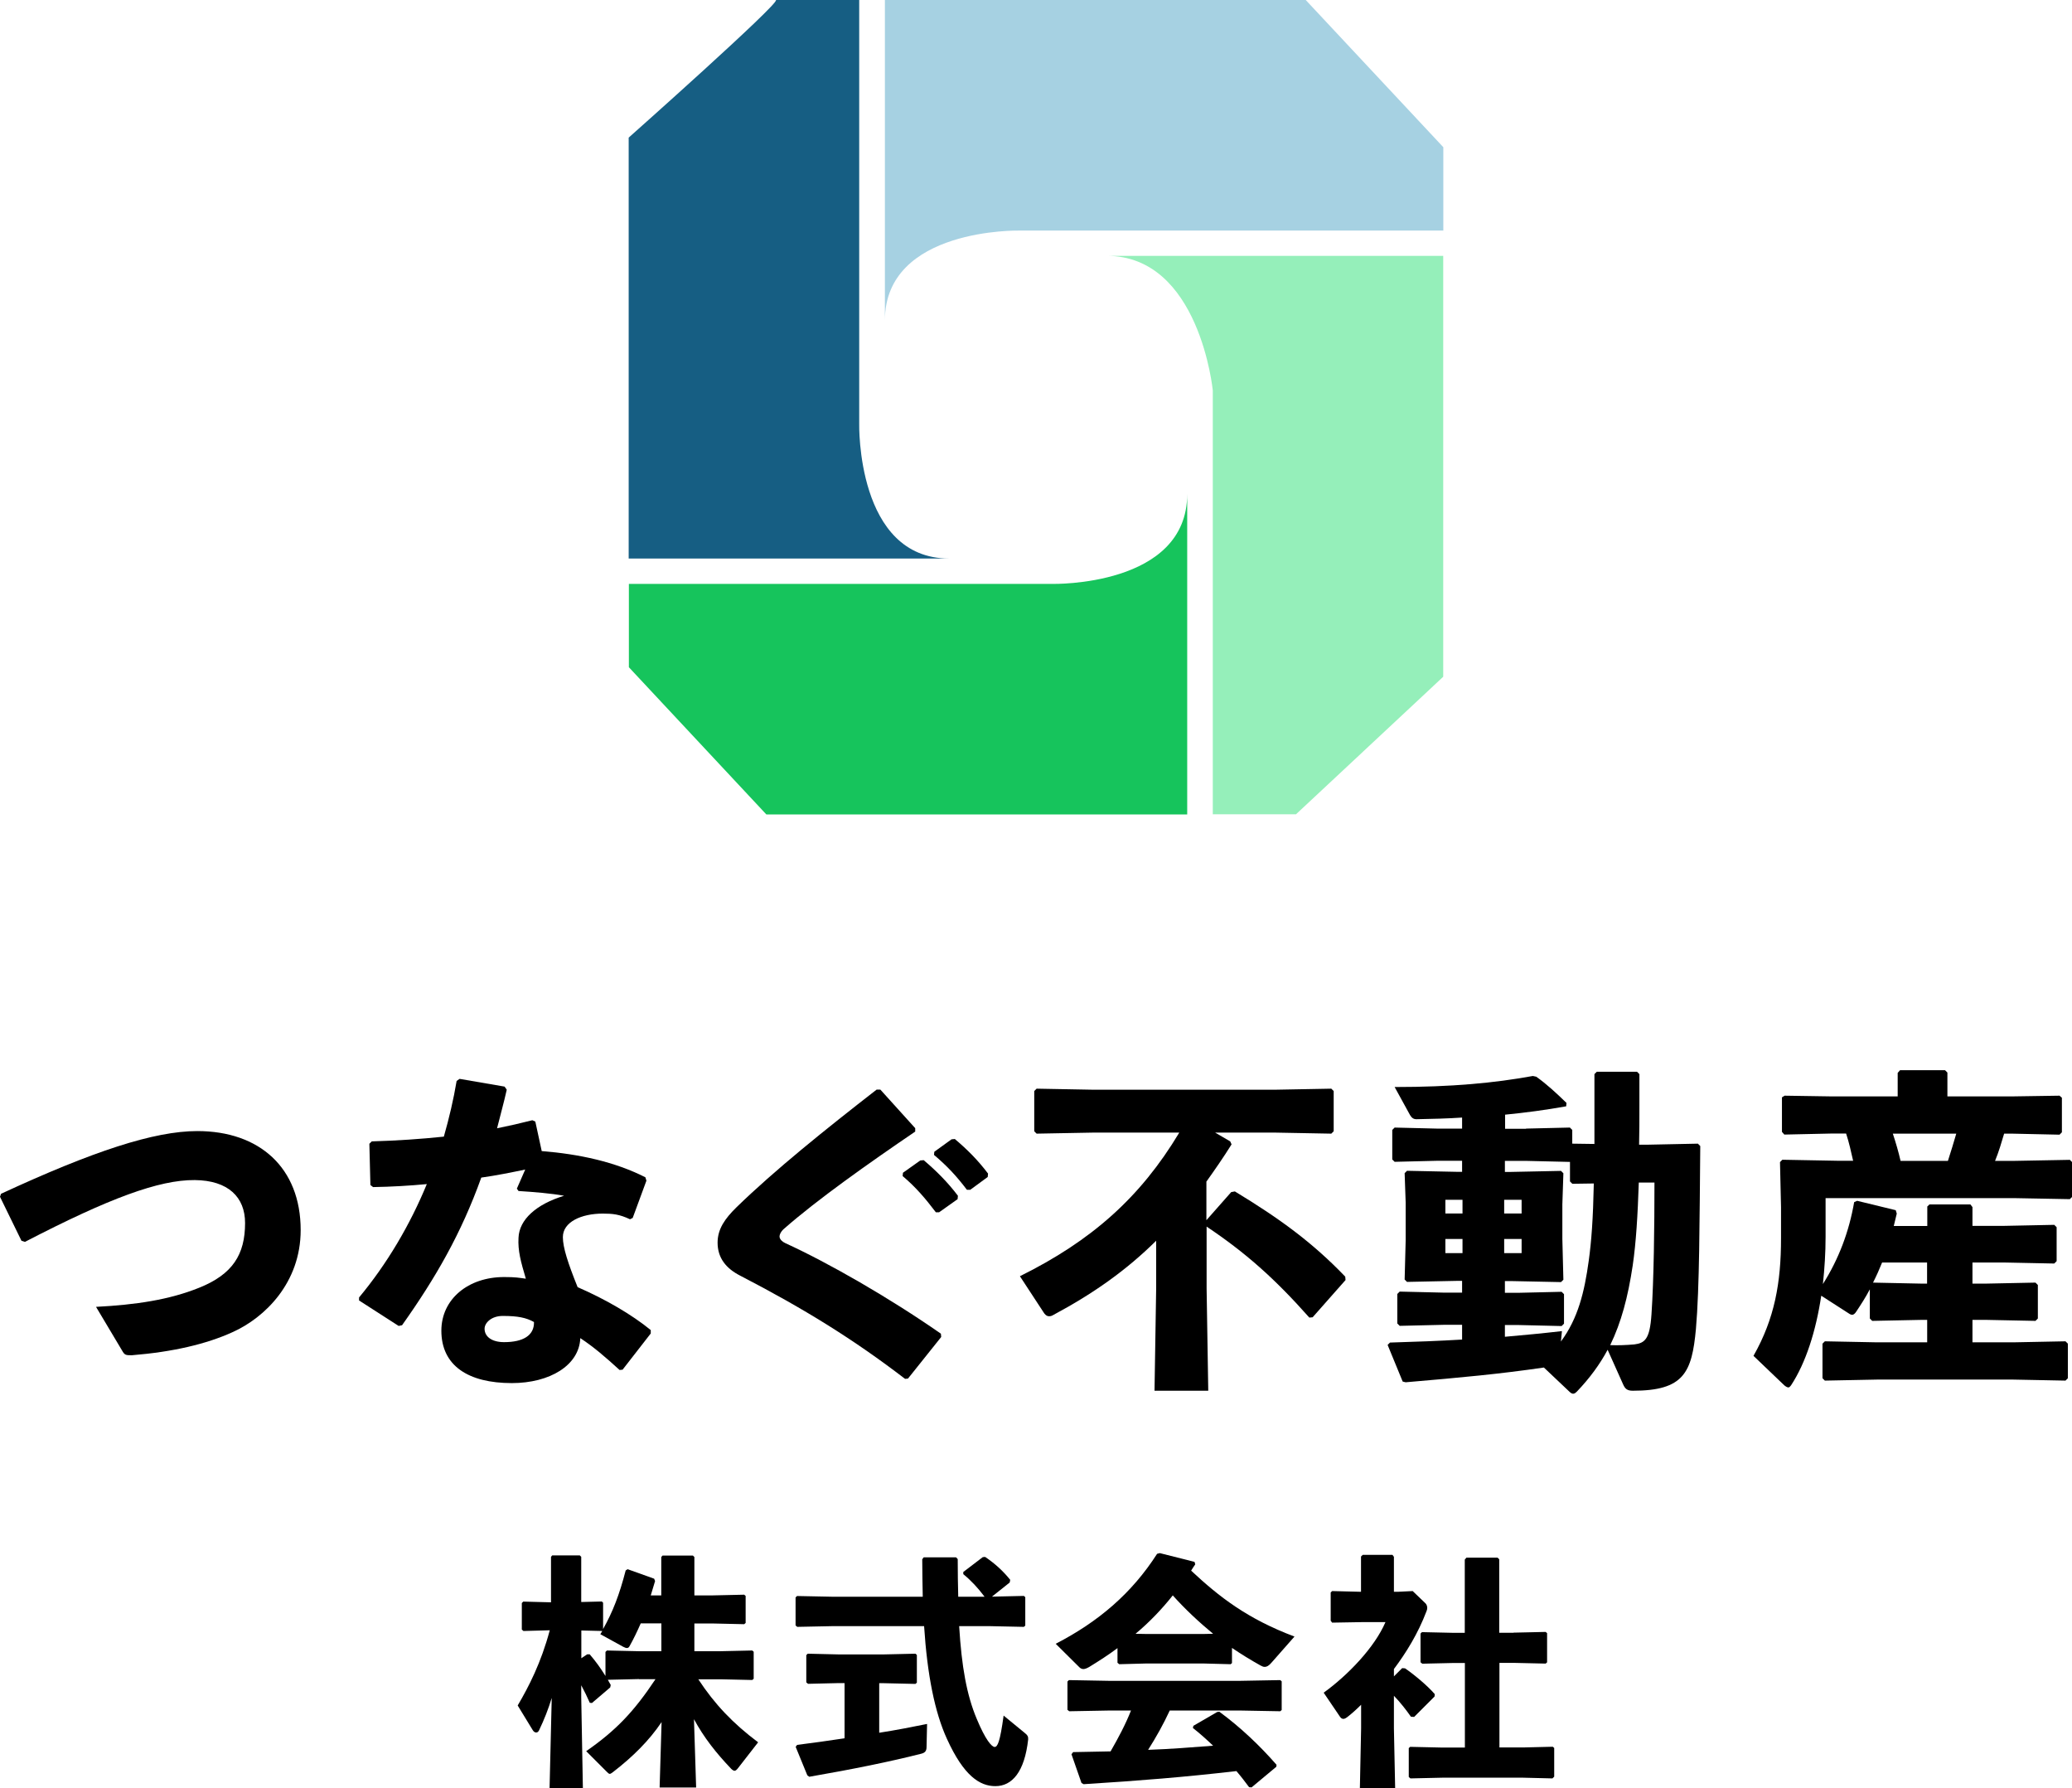
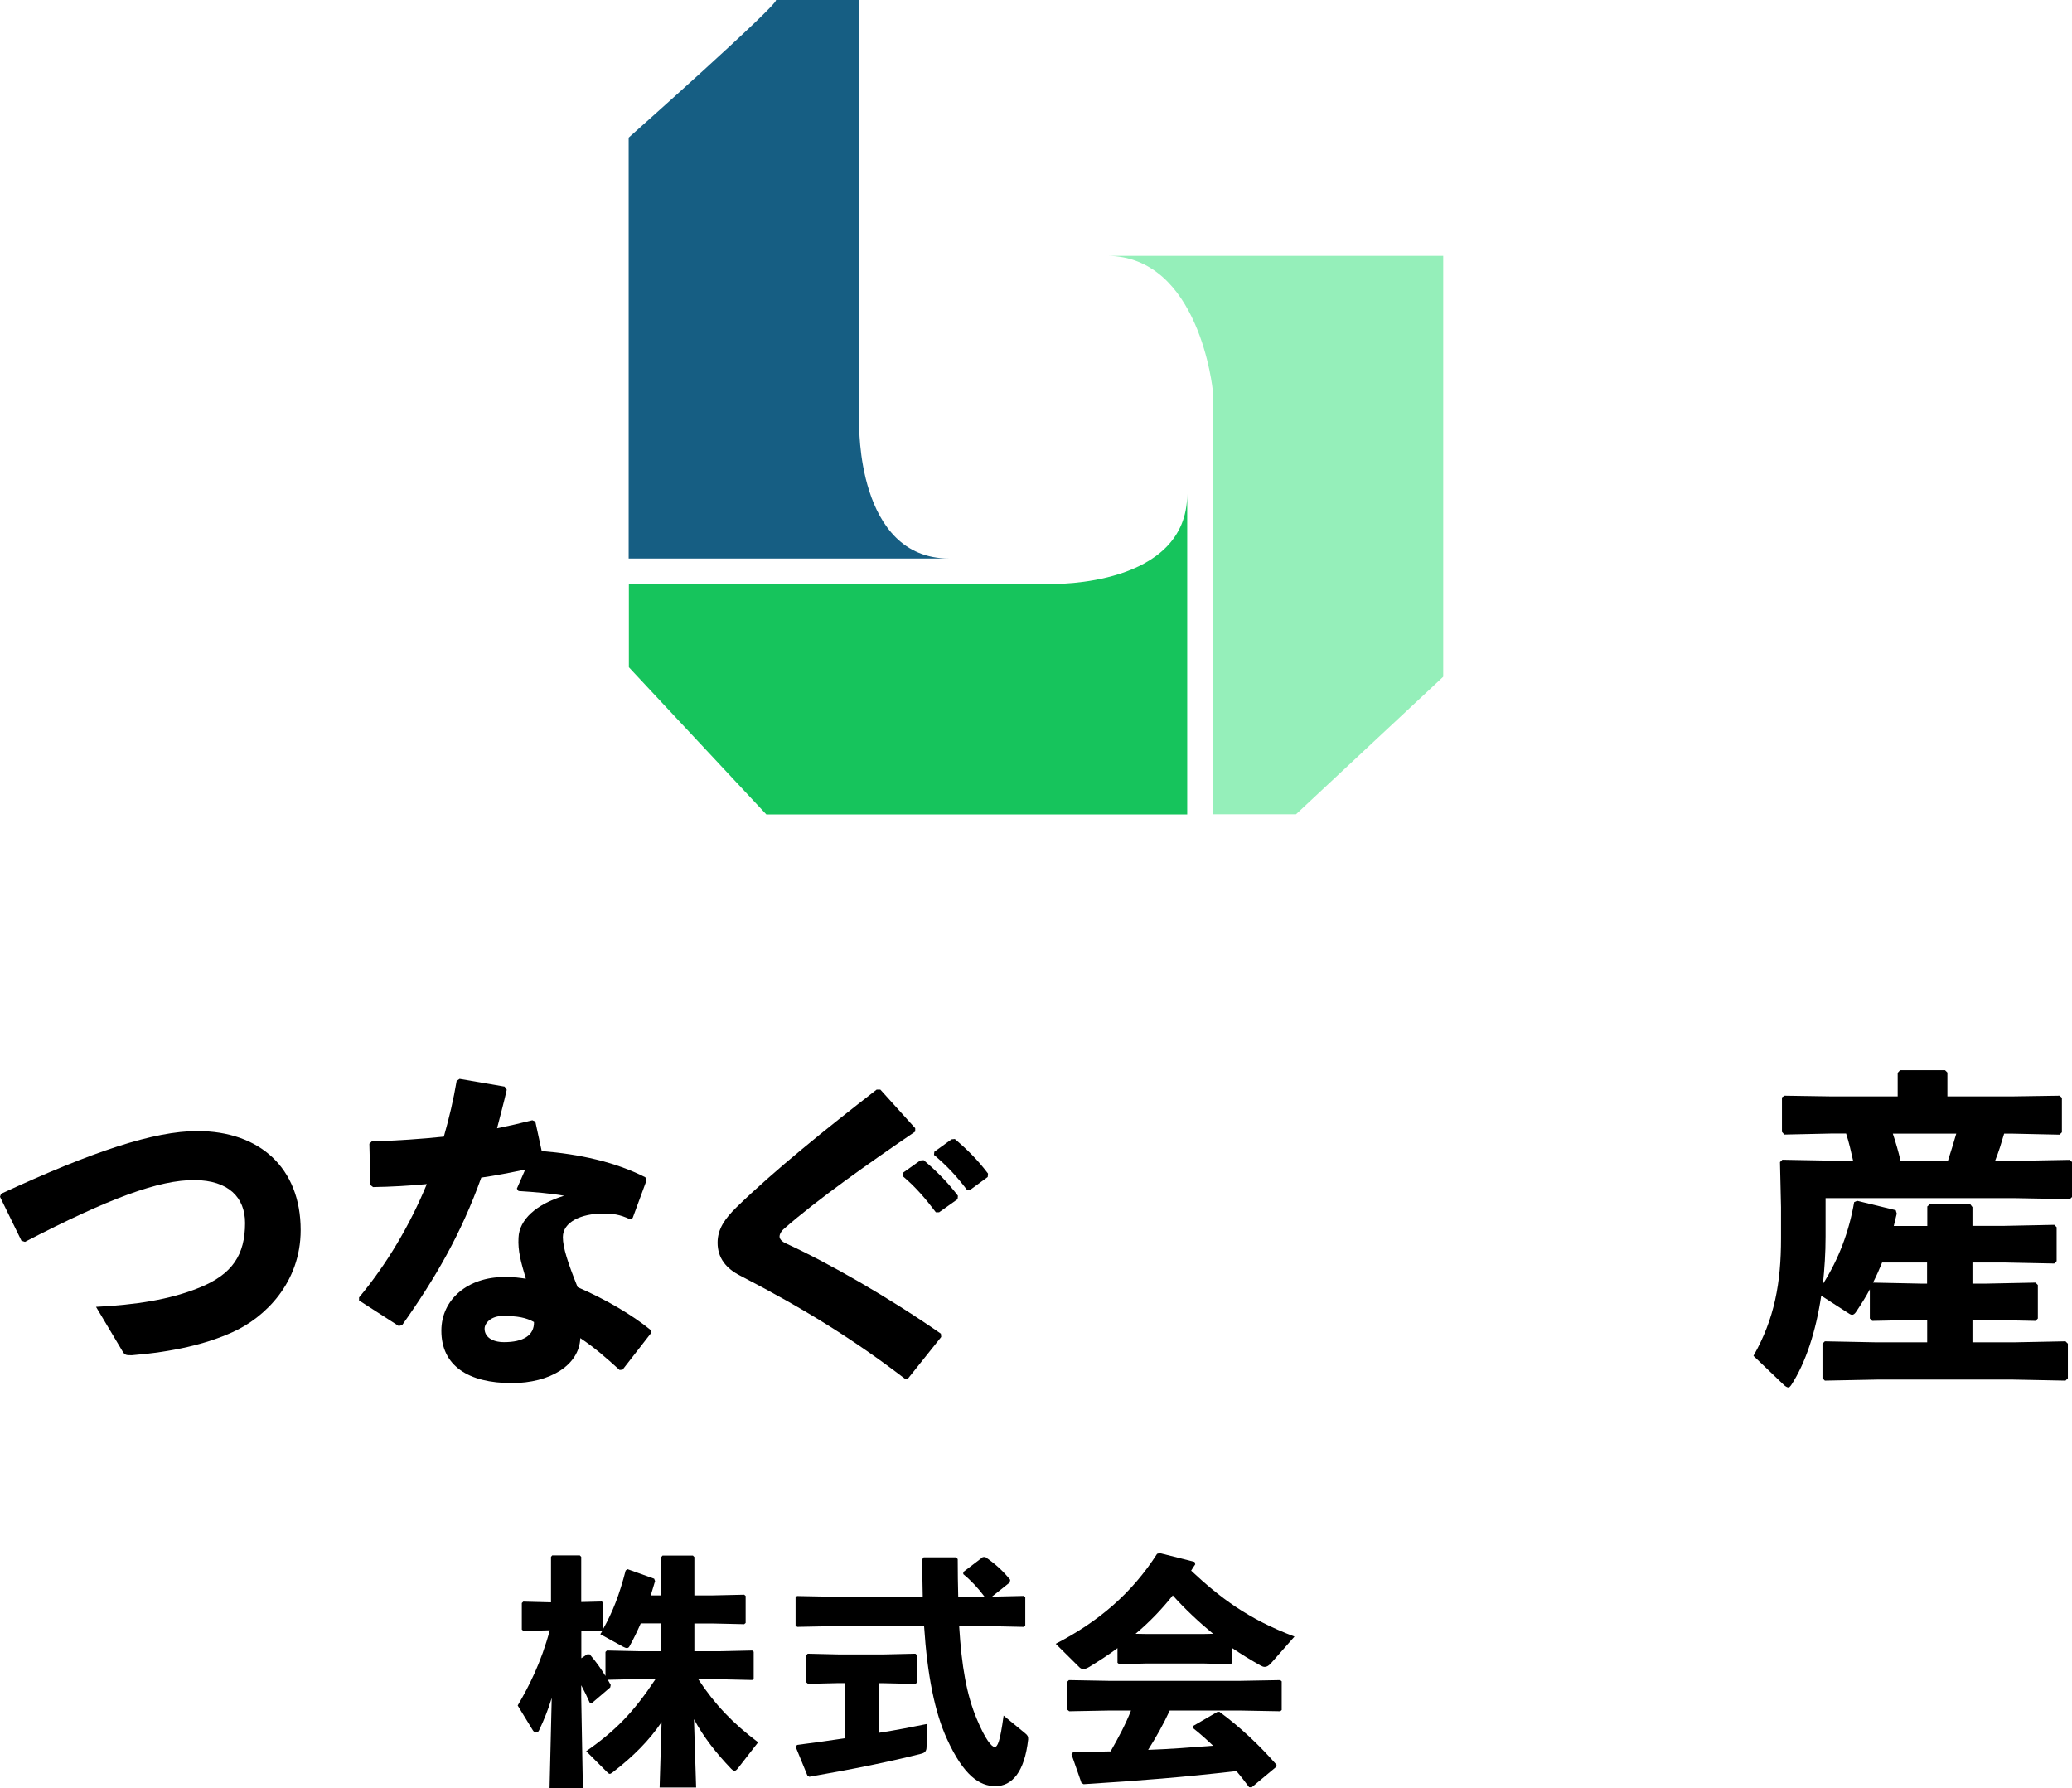
<svg xmlns="http://www.w3.org/2000/svg" id="_レイヤー_2" data-name="レイヤー 2" viewBox="0 0 200.88 173.34">
  <defs>
    <style>
      .cls-1 {
        fill: #165e83;
      }

      .cls-1, .cls-2, .cls-3, .cls-4, .cls-5 {
        stroke-width: 0px;
      }

      .cls-3 {
        fill: #a6d1e2;
      }

      .cls-4 {
        fill: #95efba;
      }

      .cls-5 {
        fill: #16c45c;
      }
    </style>
  </defs>
  <g id="_レイヤー_1-2" data-name="レイヤー 1">
    <g>
      <path class="cls-2" d="m2.08,120.27l-2.08-4.26.1-.29c8.92-4.13,14.84-6.08,19.03-6.08,6.02,0,10.02,3.55,10.02,9.6,0,5.11-3.48,8.49-6.6,9.89-2.57,1.17-5.82,1.92-9.76,2.24-.52,0-.68,0-.88-.33l-2.6-4.36c3.84-.2,7.09-.68,9.99-1.85,3.25-1.3,4.46-3.22,4.46-6.28,0-2.5-1.63-4.13-4.88-4.16-3.45-.03-8.3,1.76-16.46,5.99l-.32-.1Z" />
      <path class="cls-2" d="m49.13,105.63c-.29,1.3-.65,2.57-.94,3.74,1.14-.23,2.28-.49,3.42-.78l.29.13.62,2.86c3.64.29,7.09,1.04,10.05,2.54l.1.33-1.33,3.61-.26.13c-1.04-.49-1.69-.55-2.64-.55-2.08,0-3.87.81-3.87,2.28,0,1.01.49,2.51,1.43,4.85,2.7,1.17,5.27,2.67,7.09,4.16v.33l-2.73,3.51-.29.03c-1.4-1.27-2.44-2.18-3.81-3.09-.1,2.64-2.96,4.36-6.64,4.36-4.23,0-6.83-1.69-6.83-5.08,0-3.06,2.6-5.2,6.08-5.2,1.14,0,1.43.07,2.11.16-.49-1.66-.78-2.7-.71-3.97.07-1.76,1.72-3.25,4.42-4.07-1.27-.23-2.86-.36-4.42-.46l-.16-.23.81-1.85c-1.4.29-2.83.58-4.26.78-1.95,5.43-4.43,9.73-7.68,14.31l-.33.07-3.84-2.47v-.29c2.73-3.28,4.95-7.06,6.57-10.99-1.69.16-3.42.26-5.21.29l-.26-.2-.1-4,.23-.23c2.47-.07,4.78-.23,6.99-.46.52-1.82.94-3.61,1.24-5.4l.29-.2,4.36.75.2.29Zm-.39,21.93c-1.11,0-1.76.68-1.76,1.24,0,.78.72,1.3,1.89,1.3,1.85,0,2.93-.65,2.9-1.95-.75-.42-1.56-.59-3.02-.59" />
      <path class="cls-2" d="m87.76,133.67c-5.01-3.84-9.79-6.8-16.01-10.02-1.33-.68-2.18-1.69-2.18-3.19,0-1.33.72-2.34,1.82-3.42,3.71-3.61,8.62-7.55,13.6-11.42h.36l3.38,3.74v.33c-4.59,3.12-9.5,6.6-12.66,9.37-.33.26-.52.62-.49.85.03.23.26.46.55.59,4.2,1.92,10.09,5.3,15.09,8.78l.03.32-3.22,4.03-.29.03Zm-.23-19.98l1.69-1.2.33-.03c1.2,1.01,2.34,2.15,3.32,3.45l-.03.33-1.79,1.27h-.32c-1.01-1.33-1.92-2.41-3.22-3.51l.03-.29Zm3.06-2.05l1.66-1.2.32-.03c1.2,1.01,2.24,2.05,3.22,3.35l-.03.33-1.69,1.24h-.33c-1.01-1.33-1.89-2.28-3.19-3.38l.03-.29Z" />
-       <path class="cls-2" d="m119.4,115.55l.32-.06c4.29,2.6,7.52,4.94,10.7,8.26l.03.33-3.19,3.61-.32.03c-3.38-3.81-6.21-6.31-9.96-8.82v5.99l.16,9.92h-5.21l.16-9.92v-4.62c-2.86,2.83-6.02,5.08-9.96,7.19-.16.1-.29.13-.42.13-.23,0-.42-.16-.59-.46l-2.24-3.42c6.96-3.45,11.68-7.64,15.45-13.92h-8.43l-5.4.1-.23-.23v-3.9l.23-.23,5.4.1h17.8l5.37-.1.23.23v3.9l-.23.23-5.37-.1h-5.89l1.46.85.13.29c-.81,1.3-1.63,2.47-2.44,3.61v3.74l2.41-2.73Z" />
-       <path class="cls-2" d="m147.94,109.4l4.26-.1.23.23v1.33l2.15.03v-6.77l.23-.23h3.9l.23.23v3.03c0,1.3,0,2.57-.03,3.81h.85l4.85-.1.23.23c-.07,7.22-.07,13.73-.42,17.73-.39,4.23-1.17,5.99-6.12,5.99-.55,0-.75-.19-.94-.62l-1.5-3.35c-.75,1.4-1.72,2.73-2.96,4.03-.16.16-.26.23-.39.23s-.26-.1-.42-.26l-2.41-2.28c-4.23.62-8,.97-13.4,1.43l-.29-.07-1.46-3.55.23-.23c2.47-.07,4.78-.16,6.99-.29v-1.43h-1.79l-4.26.1-.23-.23v-2.86l.23-.23,4.26.1h1.79v-1.14h-.49l-4.85.1-.23-.23.1-3.81v-3.64l-.1-2.86.23-.23,4.85.1h.49v-1.07h-2.44l-4.1.1-.23-.23v-2.86l.23-.23,4.1.1h2.44v-1.07c-1.46.1-2.93.13-4.42.16-.29,0-.46-.13-.62-.39l-1.5-2.73c5.56,0,9.66-.39,13.4-1.07l.33.07c1.01.72,1.92,1.56,2.93,2.54l-.03.33c-2.02.36-3.97.62-5.92.81v1.37h2.05Zm-6.15,6.9h-1.66v1.33h1.66v-1.33Zm-1.66,5.17h1.66v-1.37h-1.66v1.37Zm7.39-5.17h-1.69v1.33h1.69v-1.33Zm-1.69,5.17h1.69v-1.37h-1.69v1.37Zm.07-7.87h.59l4.85-.1.23.23-.1,3.03v3.32l.1,3.97-.23.23-4.85-.1h-.59v1.14h1.24l4.26-.1.23.23v2.86l-.23.23-4.26-.1h-1.24v1.14c1.82-.16,3.64-.33,5.53-.55l-.1,1.01c1.66-2.24,2.28-4.78,2.7-7.84.26-1.89.42-4.03.49-7.48l-2.08.03-.23-.23v-1.89l-4.26-.1h-2.05v1.07Zm12.98,1.04c-.1,3.09-.26,5.79-.59,8.04-.46,3.06-1.11,5.5-2.18,7.71.78.03,1.53,0,2.34-.07,1.01-.13,1.5-.49,1.66-2.9.23-3.35.29-8.56.29-12.79h-1.53Z" />
      <path class="cls-2" d="m186.83,116.98l.23-.23h3.97l.2.26v1.82h3.02l4.91-.1.23.23v3.29l-.23.23-4.91-.1h-3.02v2.05h1.2l4.91-.1.23.23v3.25l-.23.23-4.91-.1h-1.2v2.18h3.94l5.08-.1.23.23v3.35l-.23.23-5.08-.1h-13.18l-5.07.1-.23-.23v-3.35l.23-.23,5.07.1h4.85v-2.18h-.42l-4.91.1-.23-.23v-2.83c-.39.75-.85,1.46-1.33,2.18-.13.2-.26.29-.39.29s-.29-.1-.52-.26l-2.47-1.59c-.52,3.45-1.5,6.51-2.93,8.69-.1.13-.16.2-.26.2s-.23-.07-.39-.2l-2.99-2.86c2.05-3.61,2.67-7.09,2.67-11.39v-3.03l-.1-4.36.23-.23,5.4.1h1.46c-.2-.88-.39-1.76-.68-2.64h-1.43l-4.56.1-.23-.26v-3.35l.26-.16,4.52.07h6.44v-2.28l.23-.26h4.36l.23.23v2.31h6.28l4.59-.07.23.2v3.35l-.23.23-4.59-.1h-.78c-.26.88-.52,1.76-.88,2.64h1.85l5.4-.1.23.23v3.35l-.23.23-5.4-.1h-18.28v3.74c0,1.56-.1,3.09-.26,4.59,1.56-2.47,2.54-5.11,3.03-7.94l.29-.13,3.74.91.1.33c-.1.42-.2.81-.29,1.2h3.25v-1.85Zm-4.36,5.4c-.26.65-.55,1.3-.88,1.95l4.82.1h.42v-2.05h-4.36Zm1.04-12.49c.29.88.55,1.76.75,2.64h4.59c.29-.88.55-1.76.81-2.64h-6.15Z" />
      <path class="cls-2" d="m61.95,162.76l-3.02.07.28.5-.05.24-1.77,1.51-.21-.02c-.26-.59-.52-1.13-.83-1.7v1.16l.16,8.82h-3.23l.21-8.75c-.33,1.08-.73,2.1-1.23,3.14-.07.14-.16.21-.28.21s-.26-.09-.35-.26l-1.44-2.36c1.08-1.84,2.26-4.12,3.11-7.29l-2.55.07-.16-.14v-2.57l.14-.14,2.69.07v-4.41l.12-.14h2.67l.14.14v4.38l2-.05.12.12v2.55c.94-1.67,1.58-3.32,2.19-5.68l.19-.12,2.57.92.09.23c-.14.47-.28.94-.42,1.39h1.02v-3.72l.12-.14h2.95l.14.14v3.72h1.72l3.11-.07.14.12v2.62l-.14.12-3.11-.07h-1.72v2.69h2.5l3.11-.07.14.12v2.62l-.14.12-3.11-.07h-2.12c1.6,2.43,3.35,4.27,5.8,6.11l-1.93,2.48c-.14.19-.26.28-.35.28s-.21-.07-.33-.19c-1.46-1.53-2.64-3.02-3.61-4.81l.21,6.62h-3.54l.19-6.34c-1.2,1.79-2.8,3.37-4.69,4.83-.16.12-.26.19-.33.19-.09,0-.19-.09-.33-.24l-1.96-1.96c2.88-2,4.62-3.82,6.72-6.98h-1.6Zm2.17-5.4h-2c-.33.75-.68,1.49-1.09,2.22-.07.12-.14.17-.26.17-.09,0-.21-.05-.35-.12l-2.22-1.22c.07-.12.14-.21.19-.31l-2.03-.05v2.69l.57-.38h.24c.57.66,1.06,1.34,1.53,2.1v-2.33l.14-.14,3.11.07h2.17v-2.69Z" />
      <path class="cls-2" d="m95.44,154.76c-.64-.85-1.3-1.56-2.05-2.17v-.21l1.89-1.44.23-.02c.94.64,1.7,1.32,2.43,2.22l-.05.26-1.72,1.37,3.09-.07.14.12v2.76l-.14.12-3.32-.07h-2.95c.24,3.94.73,6.67,1.7,8.98.85,2.05,1.46,2.73,1.74,2.73s.52-.47.87-3.04l2.07,1.7c.24.19.33.33.31.61-.35,3.16-1.56,4.53-3.18,4.53-1.51,0-3.06-.99-4.69-4.57-1.18-2.57-1.91-6.18-2.22-10.94h-8.86l-3.44.07-.16-.14v-2.71l.14-.14,3.47.07h8.72c-.02-1.15-.05-2.36-.05-3.63l.14-.19h3.14l.16.17c0,1.32.02,2.52.05,3.65h2.54Zm-10.18,13.2c1.67-.26,3.25-.57,4.62-.85l-.05,2.22c0,.43-.17.59-.57.68-2.95.75-6.53,1.48-10.8,2.22l-.19-.14-1.13-2.76.14-.19c1.49-.19,3.04-.4,4.6-.64v-5.35h-.59l-2.95.07-.17-.14v-2.64l.14-.14,2.97.07h4.43l3.04-.07.14.12v2.69l-.14.12-3.04-.07h-.47v4.81Z" />
      <path class="cls-2" d="m119.45,161.2l-.14.12-2.64-.07h-5.54l-2.62.07-.17-.14v-1.42c-.85.64-1.77,1.23-2.73,1.82-.24.14-.43.21-.57.21s-.26-.05-.38-.16l-2.31-2.29c4.15-2.14,7.38-4.9,9.83-8.72l.26-.07,3.37.85.07.24c-.14.21-.28.4-.4.61,2.73,2.55,5.45,4.67,10.02,6.39l-2.22,2.52c-.26.31-.47.42-.66.42-.14,0-.26-.05-.42-.14-.97-.54-1.89-1.11-2.76-1.7v1.46Zm-6.04,4.6c-.61,1.32-1.32,2.59-2.1,3.82,2.1-.07,4.2-.24,6.3-.4-.64-.61-1.27-1.18-1.96-1.72l.05-.21,2.31-1.34.21-.02c2.03,1.49,3.94,3.3,5.54,5.14l-.02.19-2.4,2-.24-.02c-.4-.54-.8-1.06-1.23-1.56-5.14.59-9.24.92-14.81,1.27l-.21-.12-.97-2.78.16-.21c1.32-.02,2.5-.05,3.63-.07.73-1.27,1.44-2.59,1.98-3.96h-2.19l-3.8.07-.17-.14v-2.74l.14-.14,3.82.07h12.85l3.82-.07.14.12v2.78l-.14.12-3.82-.07h-6.91Zm4.2-7.43c-1.39-1.15-2.71-2.38-3.91-3.72-1.06,1.34-2.29,2.62-3.61,3.72l1.04.02h5.54l.94-.02Z" />
-       <path class="cls-2" d="m135.94,161.7l.28.02c.83.57,2.15,1.65,2.88,2.5l-.02.23-1.98,1.98-.31-.02c-.45-.64-1.01-1.37-1.65-2.03v3.16l.12,5.8h-3.42l.12-5.8v-2.29c-.42.42-.87.83-1.32,1.18-.16.12-.28.19-.4.19s-.24-.07-.33-.21l-1.58-2.33c2.38-1.72,4.95-4.41,5.99-6.84h-2.29l-2.88.05-.14-.19v-2.73l.14-.14,2.8.07v-3.42l.17-.16h2.88l.14.19v3.39h.38l1.44-.07,1.25,1.2c.07.07.16.24.16.42,0,.12-.02.21-.07.33-.83,2.19-1.98,4.03-3.16,5.61v.71l.8-.8Zm10.8-3.44l3.11-.07.14.12v2.83l-.14.12-3.11-.07h-1.37v8.2h2.29l2.88-.07.14.12v2.78l-.17.17-2.85-.07h-7.83l-3.09.07-.16-.14v-2.8l.14-.12,3.11.07h2.19v-8.2h-1.04l-3.09.07-.17-.14v-2.78l.14-.14,3.11.07h1.04v-7.1l.16-.19h3.02l.16.16v7.12h1.37Z" />
      <path class="cls-1" d="m83.3,0v41.09s-.29,13.05,8.72,13.05h-31.07V13.34S75.58.35,75.23,0h8.07Z" />
-       <path class="cls-3" d="m139.93,22.35h-41.09s-13.05-.29-13.05,8.72V0h40.8l13.34,14.27v8.07Z" />
      <path class="cls-4" d="m117.58,78.94v-41.09s-1.27-13.05-10.29-13.05h32.63v40.8l-14.27,13.33h-8.07Z" />
      <path class="cls-5" d="m60.96,56.6h41.09s13.05.29,13.05-8.72v31.07h-40.8l-13.33-14.27v-8.07Z" />
    </g>
  </g>
</svg>